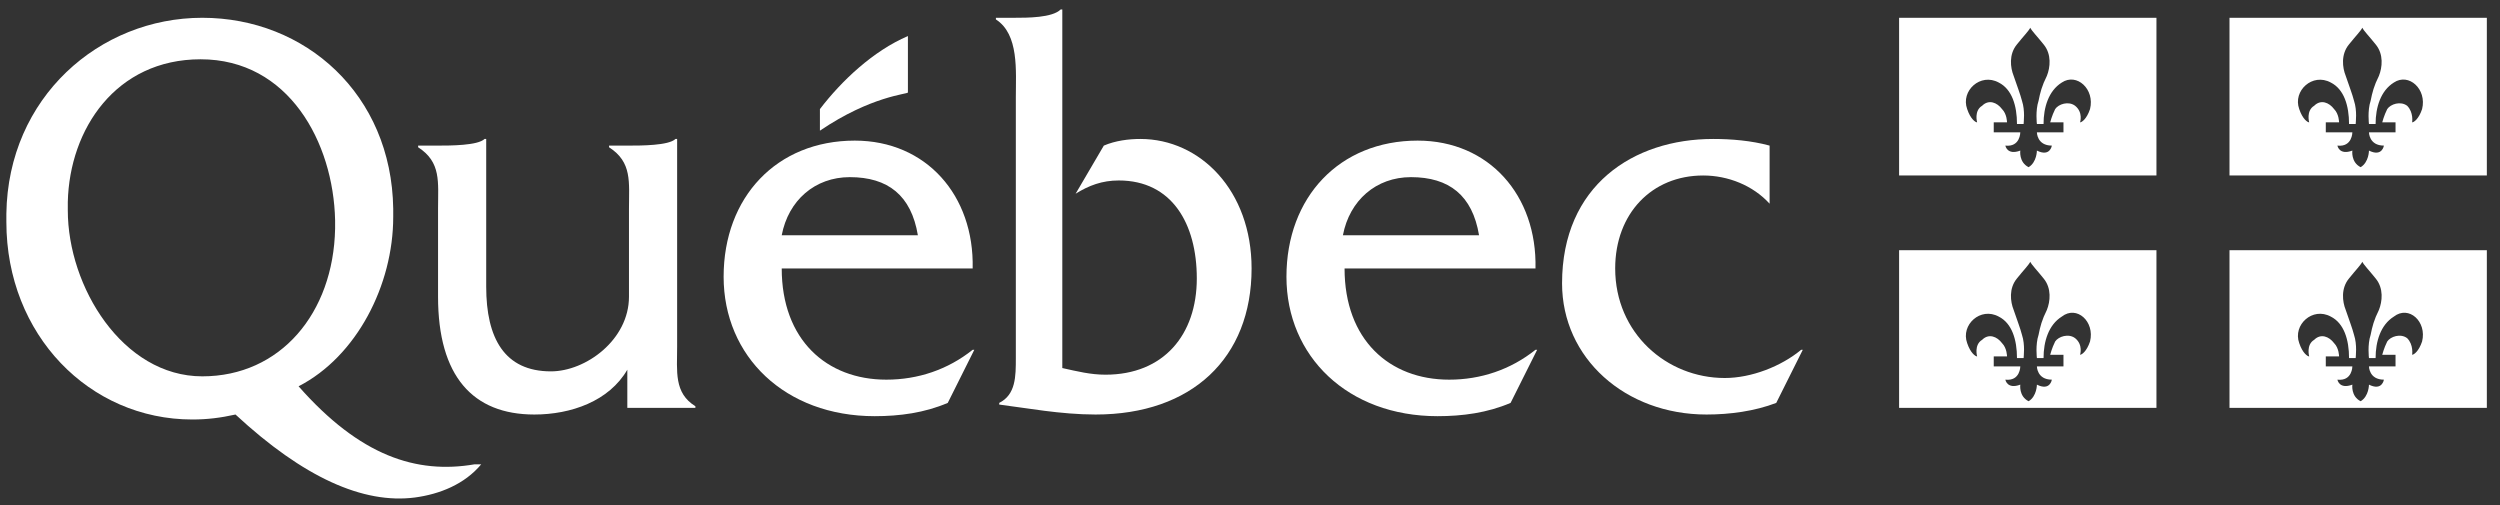
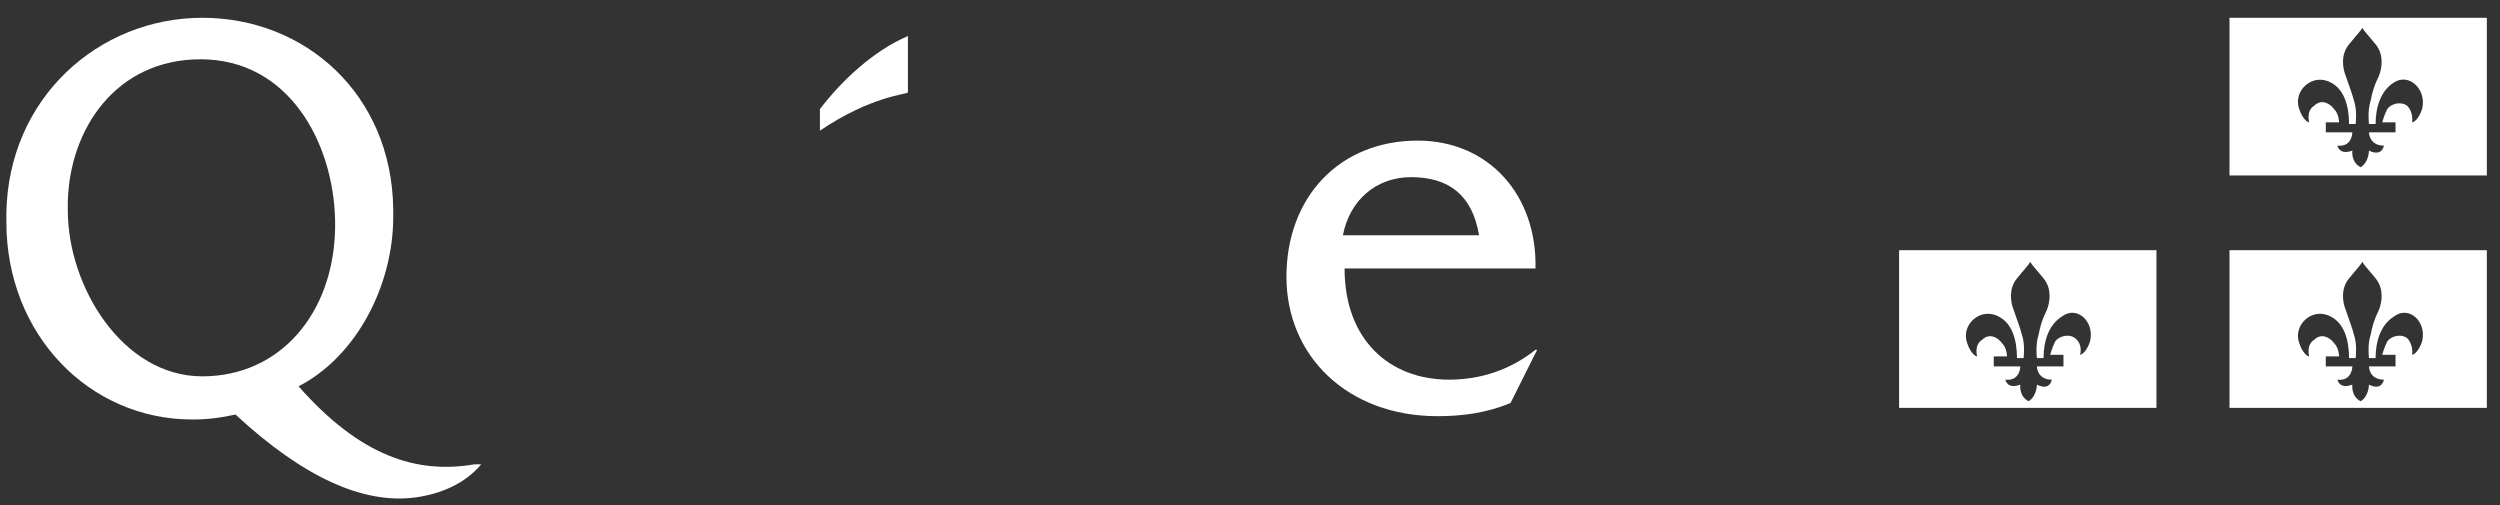
<svg xmlns="http://www.w3.org/2000/svg" width="183" height="37" viewBox="0 0 183 37" fill="none">
  <rect x="0" y="0" width="183" height="37" fill="#333333" stroke="none" />
-   <path d="M49.566 25.361V10.172H49.444C48.958 10.658 46.892 10.658 46.041 10.658H44.583V10.78C46.285 11.873 46.041 13.332 46.041 15.276V21.716C46.041 24.875 42.882 27.184 40.329 27.184C36.926 27.184 35.59 24.754 35.59 20.987V10.172H35.468C34.982 10.658 32.916 10.658 32.065 10.658H30.607V10.78C32.308 11.873 32.065 13.332 32.065 15.276V21.716C32.065 27.548 34.617 30.343 39.114 30.343C41.788 30.343 44.583 29.371 45.92 27.062V29.857H50.903V29.736C49.323 28.764 49.566 27.184 49.566 25.361Z" fill="white" />
-   <path d="M71.199 19.65C71.32 14.303 67.796 10.293 62.57 10.293C56.858 10.293 52.969 14.425 52.969 20.257C52.969 26.09 57.465 30.464 64.028 30.464C65.851 30.464 67.674 30.221 69.376 29.492L71.32 25.604H71.199C69.376 27.062 67.188 27.791 64.879 27.791C60.504 27.791 57.222 24.875 57.222 19.65H71.199ZM57.222 17.22C57.709 14.668 59.653 12.967 62.205 12.967C65.001 12.967 66.702 14.303 67.188 17.22H57.222Z" fill="white" />
-   <path d="M74.237 1.302C75.209 1.302 77.032 1.302 77.64 0.694H77.761V26.941C78.855 27.184 79.828 27.427 80.921 27.427C85.175 27.427 87.606 24.51 87.606 20.379C87.606 16.369 85.783 13.21 81.894 13.21C80.678 13.21 79.706 13.575 78.734 14.182L80.8 10.658C81.65 10.294 82.623 10.172 83.474 10.172C87.849 10.172 91.616 13.939 91.616 19.65C91.616 26.212 87.241 30.343 80.192 30.343C77.64 30.343 75.088 29.857 73.143 29.614V29.492C74.359 28.885 74.359 27.548 74.359 26.212V7.134C74.359 5.19 74.602 2.517 72.9 1.423V1.302H74.237Z" fill="white" />
  <path d="M112.398 19.65C112.52 14.303 108.995 10.293 103.77 10.293C98.058 10.293 94.168 14.425 94.168 20.257C94.168 26.09 98.665 30.464 105.228 30.464C107.051 30.464 108.874 30.221 110.575 29.492L112.52 25.604H112.398C110.575 27.062 108.388 27.791 106.079 27.791C101.704 27.791 98.422 24.875 98.422 19.65H112.398ZM98.301 17.22C98.787 14.668 100.731 12.967 103.283 12.967C106.079 12.967 107.78 14.303 108.266 17.22H98.301Z" fill="white" />
-   <path d="M129.535 14.911C128.319 13.575 126.496 12.846 124.673 12.846C120.906 12.846 118.232 15.64 118.232 19.65C118.232 24.389 121.999 27.67 126.253 27.67C128.198 27.67 130.385 26.819 131.844 25.604H131.965L130.021 29.493C128.441 30.1 126.618 30.343 124.916 30.343C118.961 30.343 114.343 26.212 114.343 20.744C114.343 13.575 119.569 10.172 125.402 10.172C126.739 10.172 128.198 10.294 129.535 10.658V14.911Z" fill="white" />
  <path d="M66.459 6.77V2.639C63.907 3.732 61.598 5.919 60.018 7.985V9.565C63.785 7.013 66.459 6.892 66.459 6.77Z" fill="white" />
  <path d="M34.739 33.988C30.485 34.717 26.353 33.381 21.856 28.277C26.11 26.09 28.784 20.865 28.784 15.883V15.275C28.662 6.891 22.342 1.302 14.807 1.302C7.272 1.302 0.588 7.134 0.466 15.64C0.466 15.64 0.466 16.126 0.466 16.248C0.466 24.51 6.543 30.707 14.078 30.707C15.172 30.707 16.144 30.586 17.238 30.343C22.221 34.96 26.596 36.904 30.364 36.418C32.187 36.175 34.01 35.446 35.225 33.988H34.739ZM14.807 27.548C8.974 27.548 4.963 20.986 4.963 15.397V14.789C5.085 9.443 8.488 4.34 14.686 4.34C21.127 4.34 24.409 10.415 24.53 16.126V16.734C24.409 22.931 20.519 27.548 14.807 27.548Z" fill="white" />
-   <path d="M152.99 7.985C152.747 8.714 152.383 8.957 152.261 8.957C152.261 8.957 152.504 8.228 151.897 7.742C151.411 7.377 150.681 7.62 150.438 7.985C150.195 8.471 150.074 8.957 150.074 8.957H151.046V9.686H149.101C149.101 9.686 149.101 10.658 150.195 10.658C150.195 10.658 150.074 11.509 149.101 11.023C149.101 11.023 149.101 11.873 148.494 12.238C147.765 11.873 147.886 11.023 147.886 11.023C146.914 11.387 146.792 10.658 146.792 10.658C147.886 10.78 147.886 9.686 147.886 9.686H145.942V8.957H146.914C146.914 8.957 146.914 8.349 146.549 7.985C146.185 7.499 145.577 7.256 145.091 7.742C144.483 8.106 144.726 8.957 144.726 8.957C144.605 8.957 144.24 8.714 143.997 7.985C143.511 6.648 144.969 5.312 146.306 6.041C147.278 6.527 147.643 7.742 147.643 9.078H148.129C148.129 8.957 148.251 8.106 148.008 7.377C147.886 6.891 147.643 6.284 147.4 5.555C147.157 4.947 147.035 3.975 147.643 3.246C148.129 2.638 148.494 2.274 148.615 2.031C148.737 2.274 149.101 2.638 149.588 3.246C150.195 3.975 150.074 4.947 149.831 5.555C149.466 6.284 149.344 6.77 149.223 7.377C148.98 8.106 149.101 9.078 149.101 9.078H149.588C149.588 7.863 149.952 6.648 150.924 6.041C152.018 5.312 153.355 6.527 152.99 7.985ZM139.014 12.845H157.852V1.302H139.014V12.845Z" fill="white" />
  <path d="M177.297 7.985C177.054 8.714 176.689 8.957 176.568 8.957C176.568 8.957 176.689 8.228 176.203 7.742C175.717 7.377 174.988 7.62 174.745 7.985C174.502 8.471 174.38 8.957 174.38 8.957H175.353V9.686H173.408C173.408 9.686 173.408 10.658 174.502 10.658C174.502 10.658 174.38 11.509 173.408 11.023C173.408 11.023 173.408 11.873 172.8 12.238C172.071 11.873 172.193 11.023 172.193 11.023C171.22 11.387 171.099 10.658 171.099 10.658C172.193 10.78 172.193 9.686 172.193 9.686H170.248V8.957H171.22C171.22 8.957 171.22 8.349 170.856 7.985C170.491 7.499 169.884 7.256 169.397 7.742C168.79 8.106 169.033 8.957 169.033 8.957C168.911 8.957 168.547 8.714 168.304 7.985C167.817 6.648 169.276 5.312 170.613 6.041C171.585 6.527 171.95 7.742 171.95 9.078H172.436C172.436 8.957 172.557 8.106 172.314 7.377C172.193 6.891 171.95 6.284 171.707 5.555C171.463 4.947 171.342 3.975 171.95 3.246C172.436 2.638 172.8 2.274 172.922 2.031C173.043 2.274 173.408 2.638 173.894 3.246C174.502 3.975 174.38 4.947 174.137 5.555C173.773 6.284 173.651 6.77 173.53 7.377C173.286 8.106 173.408 9.078 173.408 9.078H173.894C173.894 7.863 174.259 6.648 175.231 6.041C176.325 5.312 177.662 6.527 177.297 7.985ZM163.321 12.845H182.037V1.302H163.199V12.845H163.321Z" fill="white" />
  <path d="M152.99 24.997C152.747 25.726 152.383 25.969 152.261 25.969C152.261 25.969 152.504 25.24 151.897 24.753C151.411 24.389 150.681 24.632 150.438 24.997C150.195 25.483 150.074 25.969 150.074 25.969H151.046V26.819H149.101C149.101 26.819 149.101 27.791 150.195 27.791C150.195 27.791 150.074 28.642 149.101 28.156C149.101 28.156 149.101 29.006 148.494 29.371C147.765 29.006 147.886 28.156 147.886 28.156C146.914 28.52 146.792 27.791 146.792 27.791C147.886 27.913 147.886 26.819 147.886 26.819H145.942V26.09H146.914C146.914 26.09 146.914 25.483 146.549 25.118C146.185 24.632 145.577 24.389 145.091 24.875C144.483 25.24 144.726 26.09 144.726 26.09C144.605 26.09 144.24 25.847 143.997 25.118C143.511 23.782 144.969 22.445 146.306 23.174C147.278 23.66 147.643 24.875 147.643 26.212H148.129C148.129 26.09 148.251 25.24 148.008 24.511C147.886 24.024 147.643 23.417 147.4 22.688C147.157 22.08 147.035 21.108 147.643 20.379C148.129 19.772 148.494 19.407 148.615 19.164C148.737 19.407 149.101 19.772 149.588 20.379C150.195 21.108 150.074 22.08 149.831 22.688C149.466 23.417 149.344 23.903 149.223 24.511C148.98 25.24 149.101 26.212 149.101 26.212H149.588C149.588 24.997 149.952 23.782 150.924 23.174C152.018 22.323 153.355 23.538 152.99 24.997ZM139.014 29.857H157.852V18.314H139.014V29.857Z" fill="white" />
  <path d="M177.297 24.997C177.054 25.726 176.689 25.969 176.568 25.969C176.568 25.969 176.689 25.24 176.203 24.753C175.717 24.389 174.988 24.632 174.745 24.997C174.502 25.483 174.38 25.969 174.38 25.969H175.353V26.819H173.408C173.408 26.819 173.408 27.791 174.502 27.791C174.502 27.791 174.38 28.642 173.408 28.156C173.408 28.156 173.408 29.006 172.8 29.371C172.071 29.006 172.193 28.156 172.193 28.156C171.22 28.52 171.099 27.791 171.099 27.791C172.193 27.913 172.193 26.819 172.193 26.819H170.248V26.09H171.22C171.22 26.09 171.22 25.483 170.856 25.118C170.491 24.632 169.884 24.389 169.397 24.875C168.79 25.24 169.033 26.09 169.033 26.09C168.911 26.09 168.547 25.847 168.304 25.118C167.817 23.782 169.276 22.445 170.613 23.174C171.585 23.66 171.95 24.875 171.95 26.212H172.436C172.436 26.09 172.557 25.24 172.314 24.511C172.193 24.024 171.95 23.417 171.707 22.688C171.463 22.08 171.342 21.108 171.95 20.379C172.436 19.772 172.8 19.407 172.922 19.164C173.043 19.407 173.408 19.772 173.894 20.379C174.502 21.108 174.38 22.08 174.137 22.688C173.773 23.417 173.651 23.903 173.53 24.511C173.286 25.24 173.408 26.212 173.408 26.212H173.894C173.894 24.997 174.259 23.782 175.231 23.174C176.325 22.323 177.662 23.538 177.297 24.997ZM163.321 29.857H182.037V18.314H163.199V29.857H163.321Z" fill="white" />
</svg>